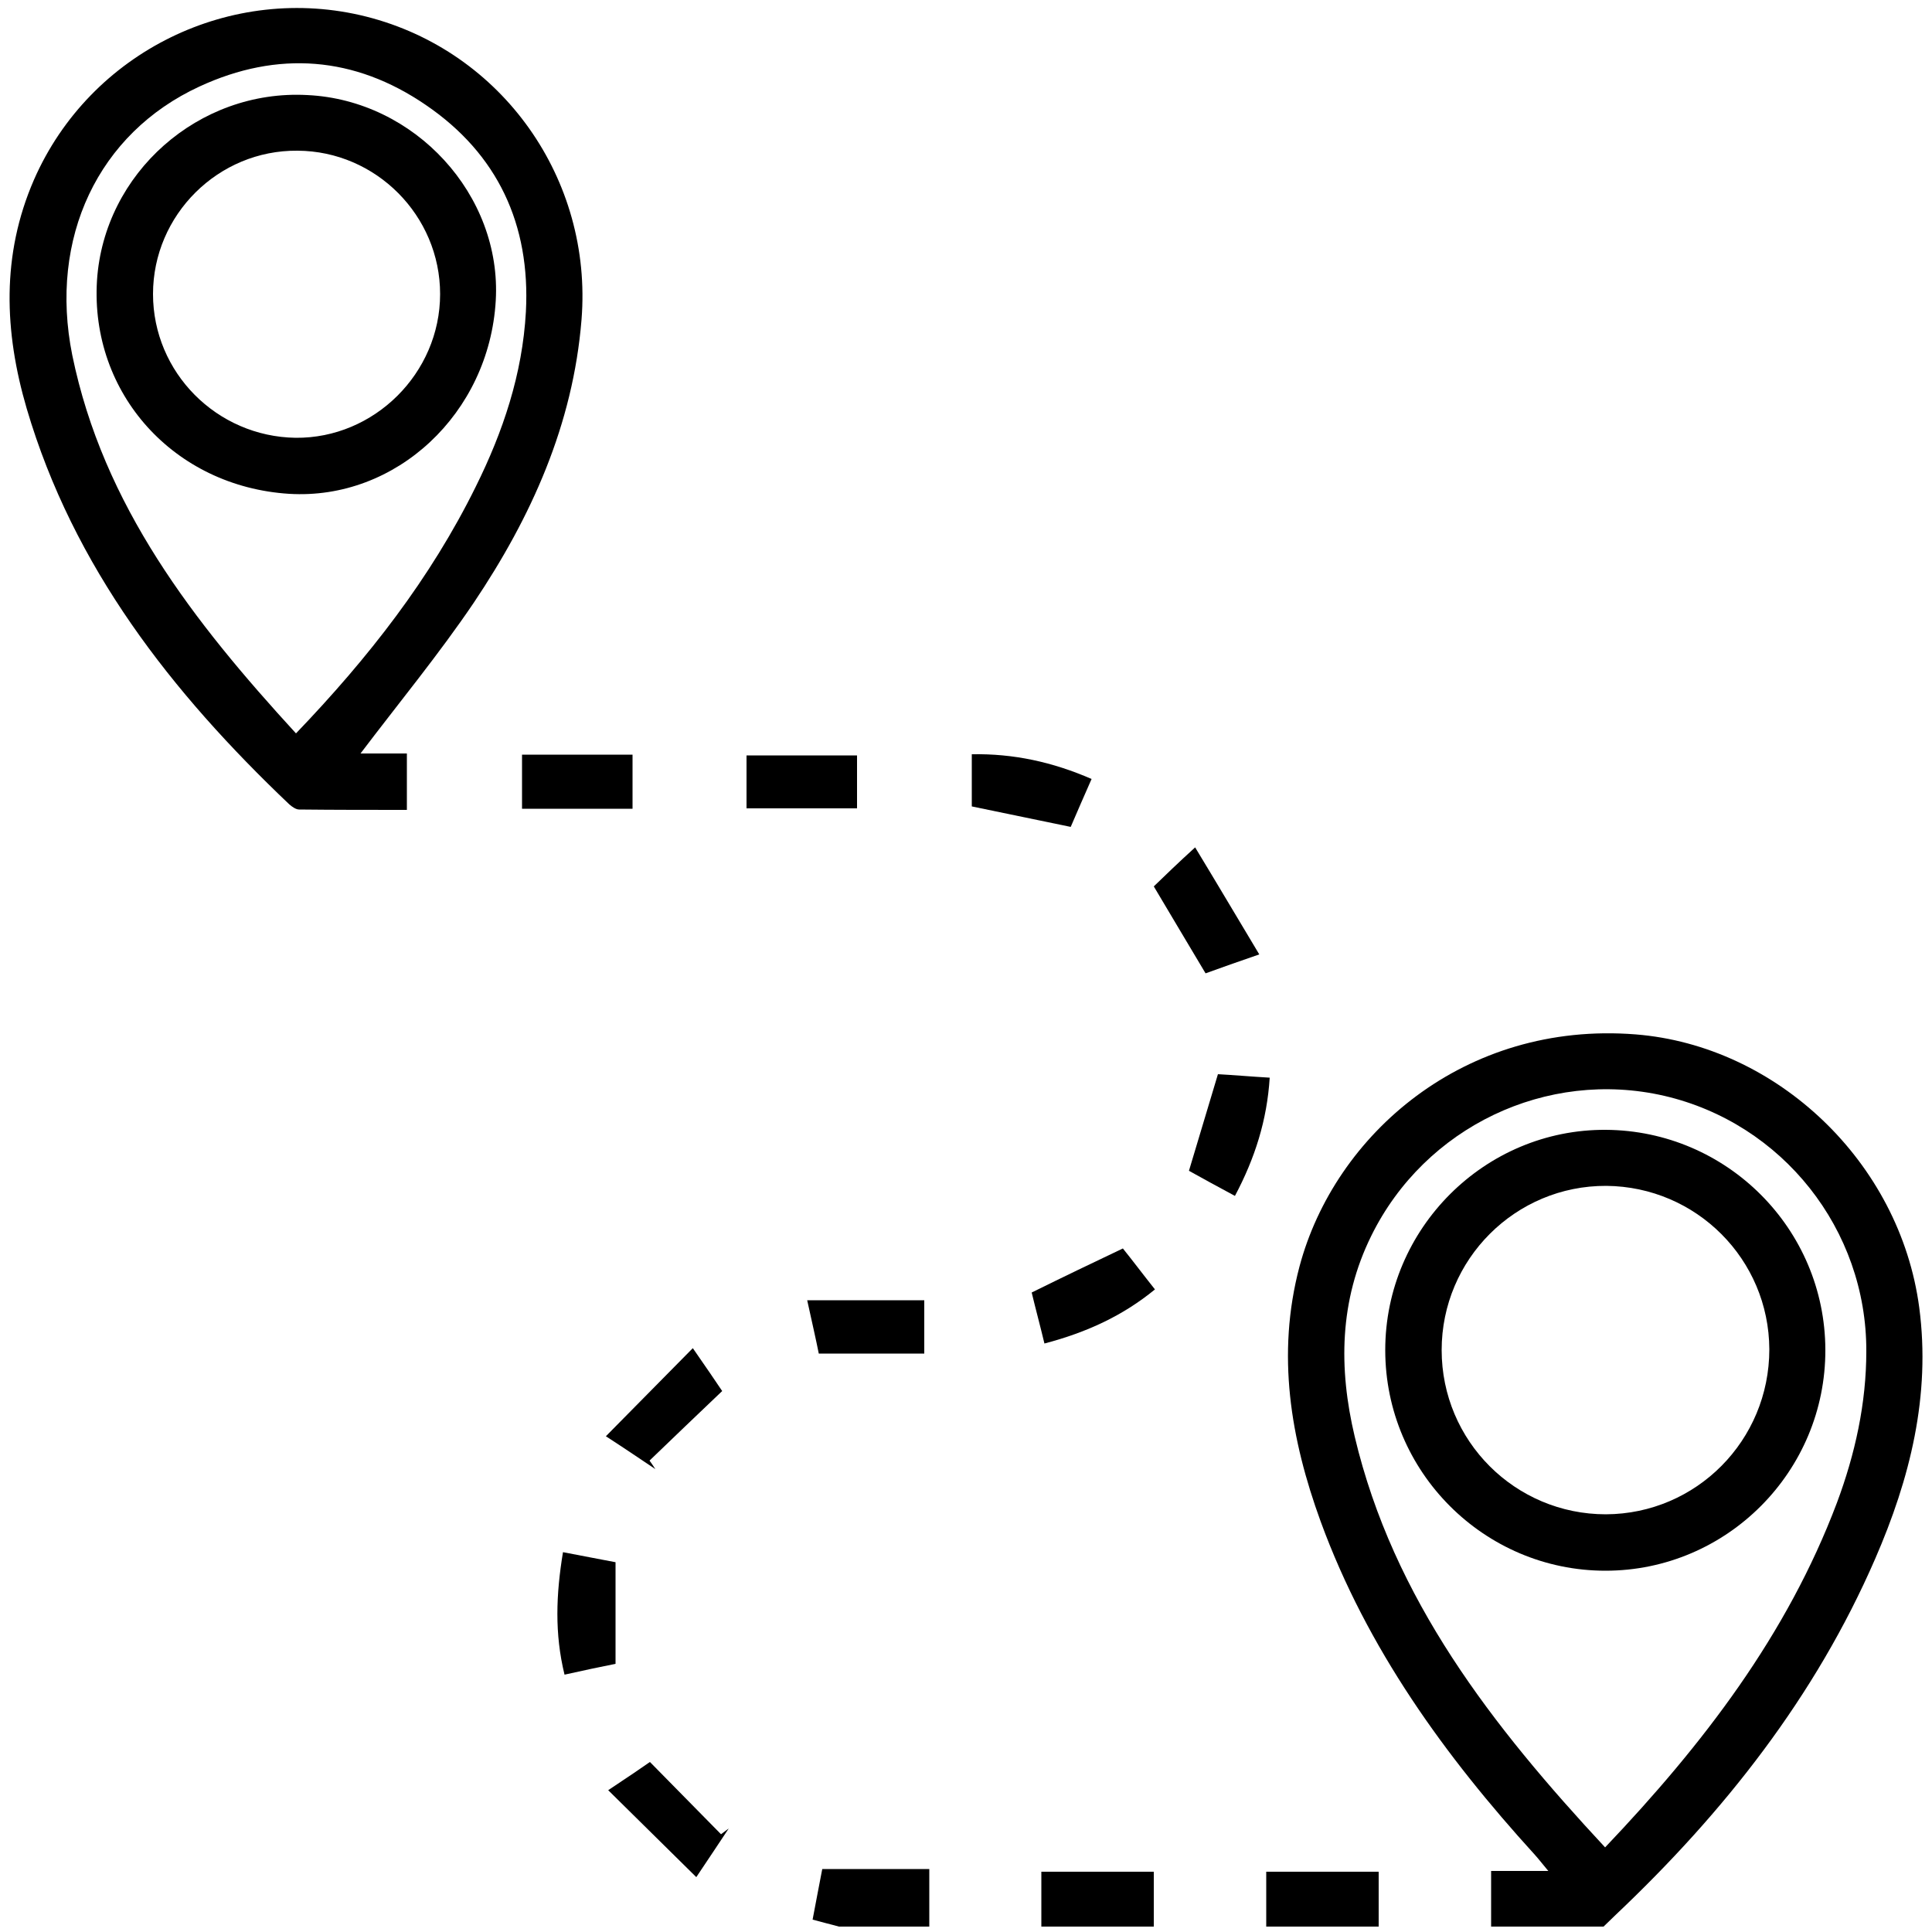
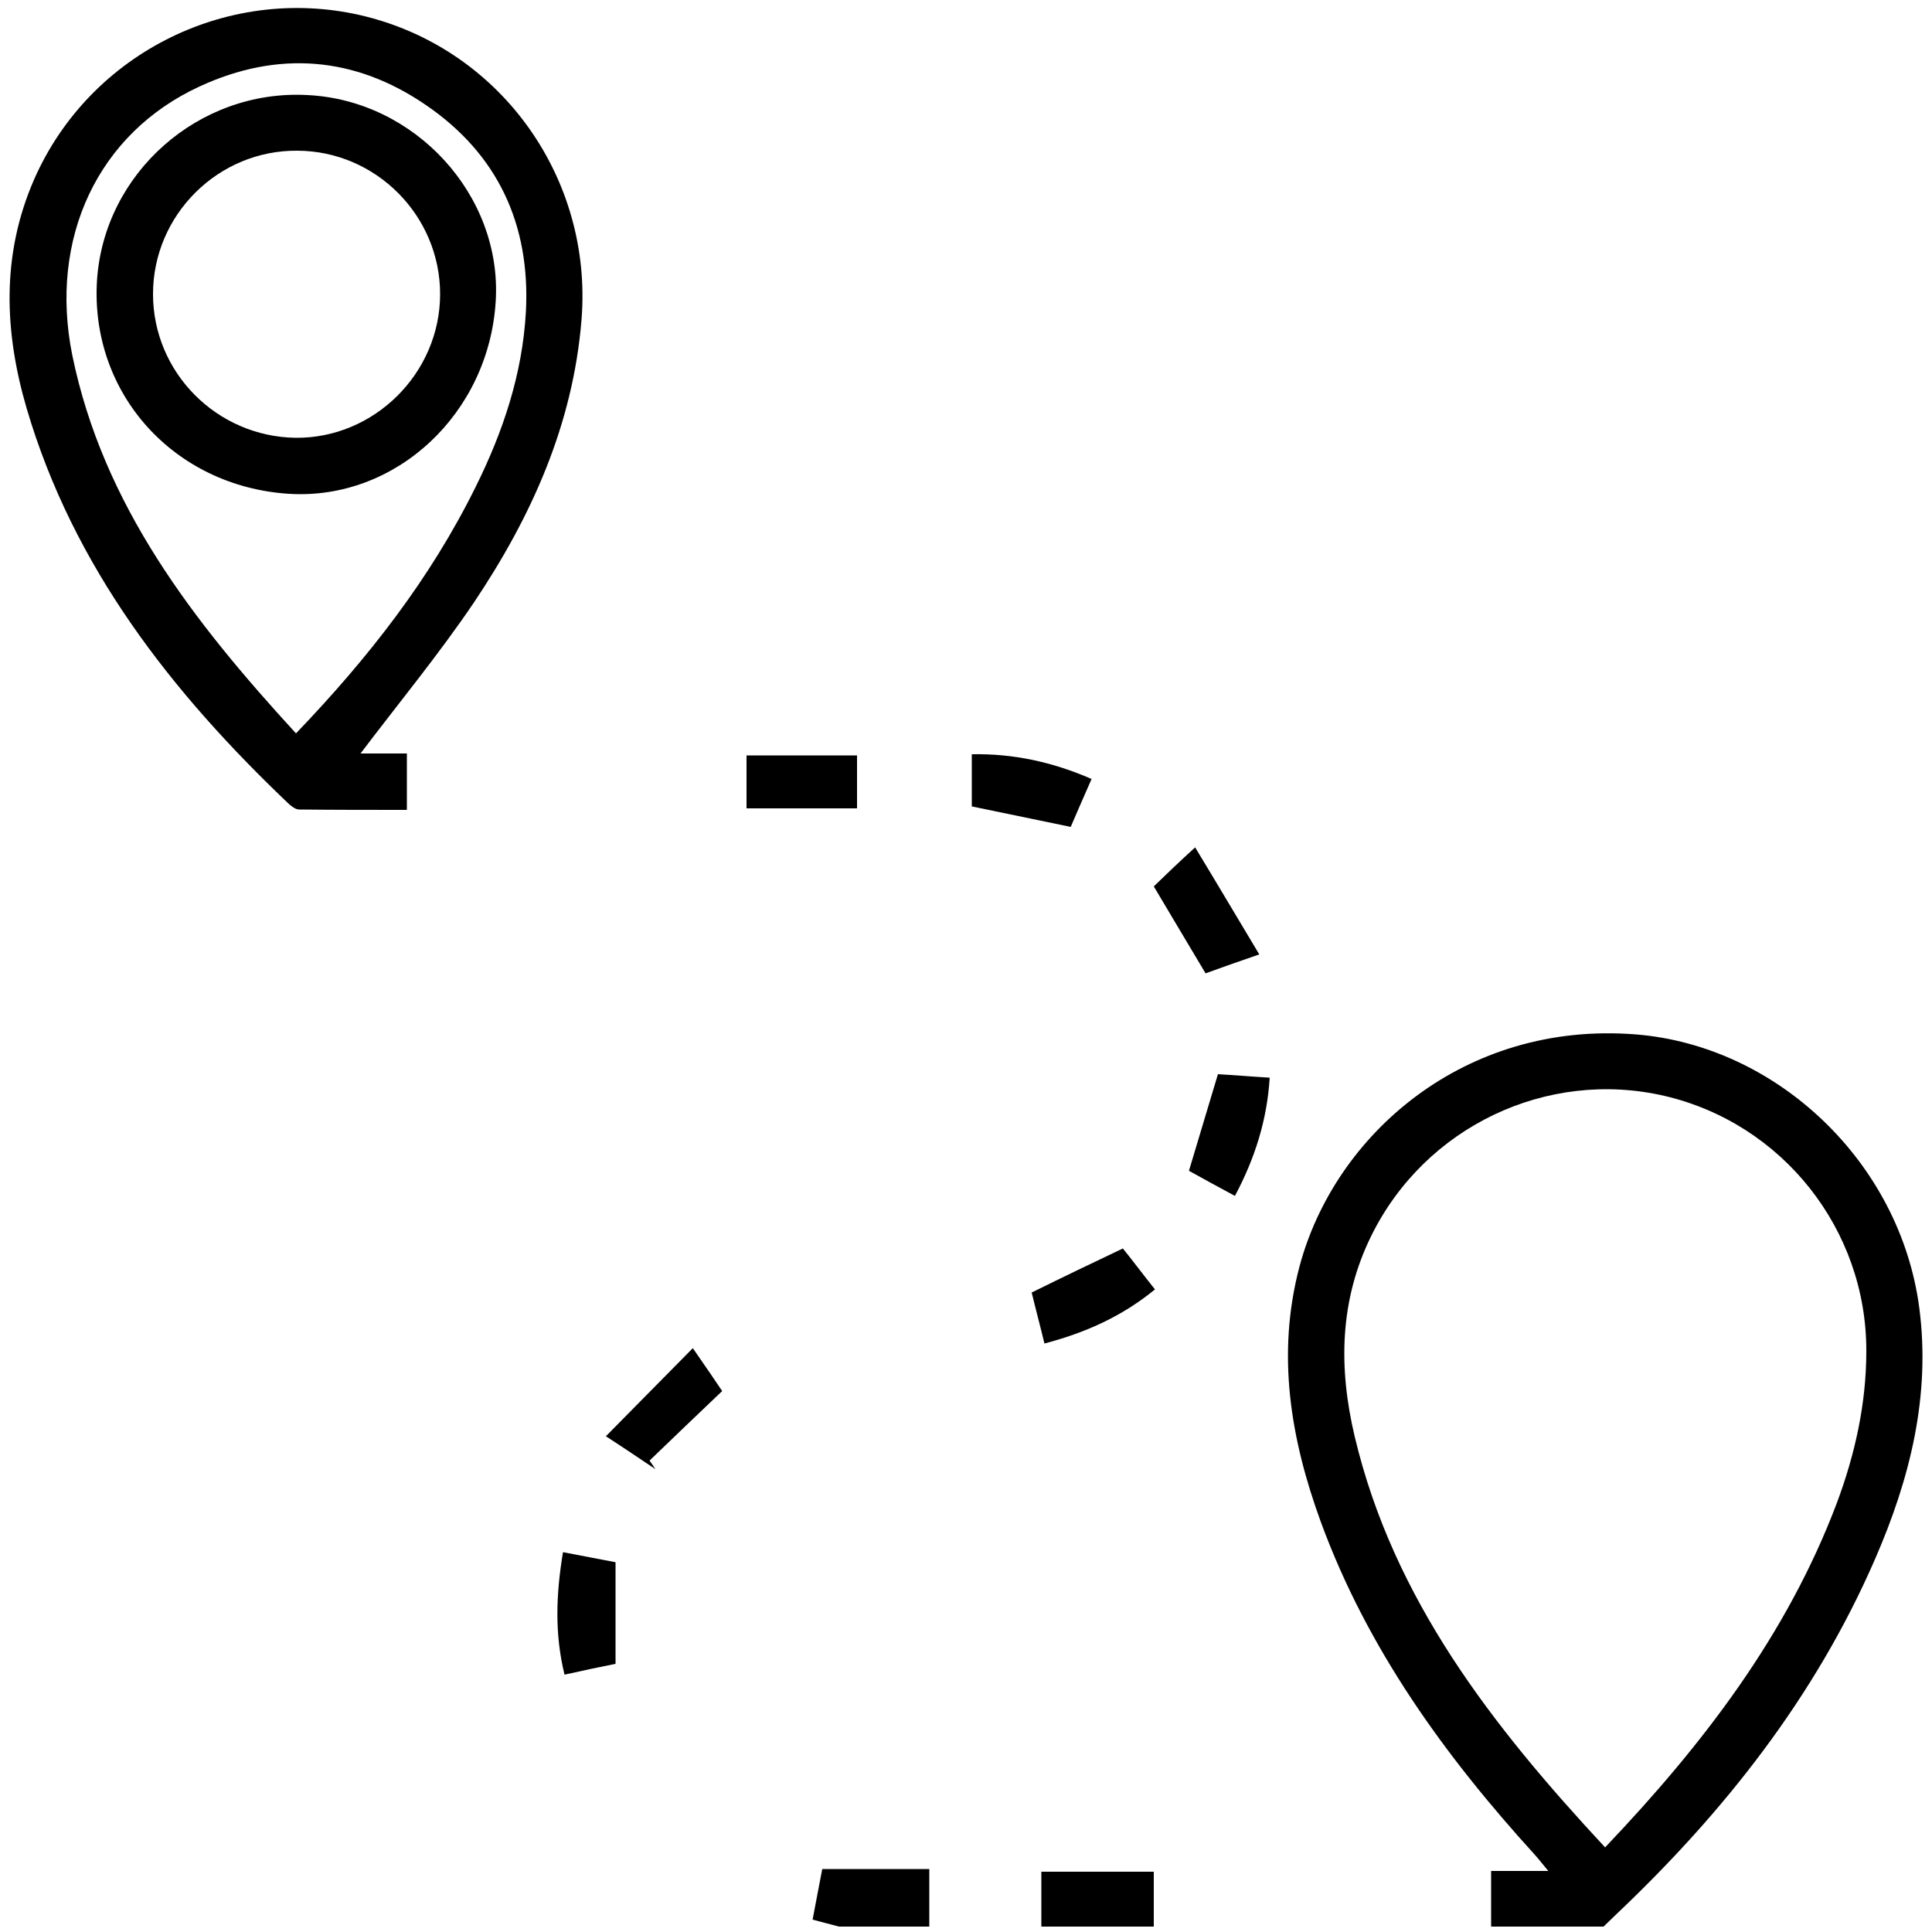
<svg xmlns="http://www.w3.org/2000/svg" version="1.1" id="Layer_1" x="0px" y="0px" viewBox="0 0 500 500" style="enable-background:new 0 0 500 500;" xml:space="preserve">
  <g>
    <path d="M385.9,498.6c0-4.7,0-9.3,0-14.4c4.9,0,9.4,0,14.8,0c-1.6-1.9-2.5-3.1-3.5-4.2c-23.3-25.6-43.4-53.4-55.4-86.2   c-7.8-21.4-11.5-43.3-5.5-66c9.1-34.2,42.7-63.6,87-60.1c36.5,2.9,68.4,33,73.4,70.7c3,22.8-2.4,44.3-11.4,65   c-15.5,35.7-39.1,65.6-67.2,92.2c-1,1-2.1,2-3.1,3C405.3,498.6,395.6,498.6,385.9,498.6z M415.4,478.1c25.4-26.7,47.1-55,60-89.2   c4.7-12.6,7.6-25.7,7.6-39.2c0.1-31.5-21.7-59-52.3-66.1c-30.4-7-61.9,8-75.8,36.2c-8.3,16.8-8.5,34.3-4.3,52   C360.6,413.9,386.2,446.7,415.4,478.1z" />
    <path d="M269.5,498.6c0-4.6,0-9.3,0-14.2c9.8,0,19.2,0,29.1,0c0,4.7,0,9.5,0,14.2C288.9,498.6,279.2,498.6,269.5,498.6z" />
-     <path d="M327.7,498.6c0-4.6,0-9.3,0-14.2c9.8,0,19.2,0,29.1,0c0,4.7,0,9.5,0,14.2C347.1,498.6,337.4,498.6,327.7,498.6z" />
    <path d="M217.1,498.6c-2.1-0.6-4.3-1.1-6.8-1.8c0.8-4.4,1.7-8.8,2.5-13.1c9.2,0,18.1,0,27.7,0c0,5.4,0,10.1,0,14.9   C232.6,498.6,224.9,498.6,217.1,498.6z" />
    <path d="M93.3,195c3.7,0,7.7,0,12,0c0,4.9,0,9.5,0,14.6c-9.3,0-18.6,0-27.9-0.1c-0.8,0-1.8-0.7-2.5-1.3   c-30.5-29-55.9-61.4-68-102.5C1.1,85.9,0.3,66,8.8,46.5c14.5-33.1,51.1-51,86-42.2c35.2,8.9,58.6,42.1,55.7,78.4   c-2.2,27.2-13,51.1-27.9,73.3C113.6,169.3,103.3,181.8,93.3,195z M76.6,189.8c18.8-19.6,34.8-40.1,46.5-63.8   c7.1-14.3,12.1-29.2,13-45.3c1.2-22.6-7.3-40.9-26-53.6c-18.3-12.5-38.2-14.1-58.5-4.7C25.4,34.5,12.6,61.6,18.7,91.9   C26.7,130.9,50.1,160.9,76.6,189.8z" />
    <path d="M251.5,208.7c0-4.2,0-8.6,0-13.5c10.8-0.2,20.9,2,31,6.4c-2,4.5-3.8,8.7-5.4,12.4C268.4,212.2,260.2,210.5,251.5,208.7z" />
    <path d="M309.3,219.3c5.7,9.4,10.9,18.2,16.6,27.7c-5.5,1.9-9.8,3.4-13.9,4.9c-4.5-7.5-8.8-14.8-13.4-22.5   C301.6,226.5,304.9,223.3,309.3,219.3z" />
    <path d="M267,334.5c8.1-4,15.6-7.6,23.6-11.4c2.5,3.1,5.2,6.7,8.3,10.6c-8.3,6.8-17.6,11.1-28.6,14   C269.2,343.1,268,338.7,267,334.5z" />
    <path d="M145.7,401.7c5.1,1,9.5,1.8,13.6,2.6c0,8.9,0,17.3,0,26.3c-4,0.8-8.3,1.7-13.2,2.8C143.5,422.8,143.9,412.6,145.7,401.7z" />
-     <path d="M168.2,456c6.5,6.6,12.5,12.7,18.4,18.7c0.7-0.5,1.3-1,2-1.5c-2.6,3.9-5.1,7.7-8.4,12.6c-7.7-7.6-15-14.8-22.8-22.5   C162.4,460,166.2,457.4,168.2,456z" />
-     <path d="M135.1,195.3c9.8,0,19.1,0,28.6,0c0,4.7,0,9.2,0,14c-9.5,0-18.9,0-28.6,0C135.1,204.6,135.1,200.2,135.1,195.3z" />
    <path d="M193.2,209.2c0-4.7,0-9,0-13.7c9.5,0,18.9,0,28.6,0c0,4.4,0,8.9,0,13.7C212.5,209.2,203.1,209.2,193.2,209.2z" />
    <path d="M319.6,309.5c-4.3-2.3-8.3-4.5-11.9-6.5c2.5-8.3,4.9-16.3,7.5-25c3.8,0.2,8.3,0.6,13.4,0.9   C327.9,289.9,324.8,299.7,319.6,309.5z" />
    <path d="M156.8,371.7c7.8-7.9,14.9-15.1,22.5-22.8c3.4,4.9,6,8.7,7.6,11.1c-6.6,6.3-12.7,12.1-18.8,18c0.5,0.7,1,1.4,1.5,2.2   C165.7,377.6,161.9,375,156.8,371.7z" />
-     <path d="M208.9,336.5c10.6,0,20.3,0,30.3,0c0,4,0,8.4,0,13.8c-8.8,0-17.6,0-27.3,0C211.2,346.8,210.2,342.4,208.9,336.5z" />
-     <path d="M472.4,349.3c0.1,31.5-25.5,57.2-56.9,57.2c-31.4,0-57-25.6-57-57.1c0-31.5,25.8-57.2,57.1-57   C446.9,292.6,472.3,318,472.4,349.3z M373.1,349.4c0,23.5,19,42.5,42.5,42.5c23.4-0.1,42.3-19.1,42.3-42.7   c-0.1-23.3-18.9-42.1-42.2-42.3C392.2,306.8,373.1,325.9,373.1,349.4z" />
    <path d="M128.3,77.8c-1.7,29.2-25.8,51.7-53.5,50c-29.8-1.9-51.5-26-49.7-55.2c1.8-27.8,26.3-49.5,54.4-48   C107.4,25.9,129.9,50.5,128.3,77.8z M39.6,76.1c0,20.3,16.5,36.9,36.9,37.2c20.3,0.2,37.4-16.7,37.4-37.2c0-20.3-16.6-37-36.9-37.1   C56.5,38.8,39.6,55.6,39.6,76.1z" />
  </g>
</svg>